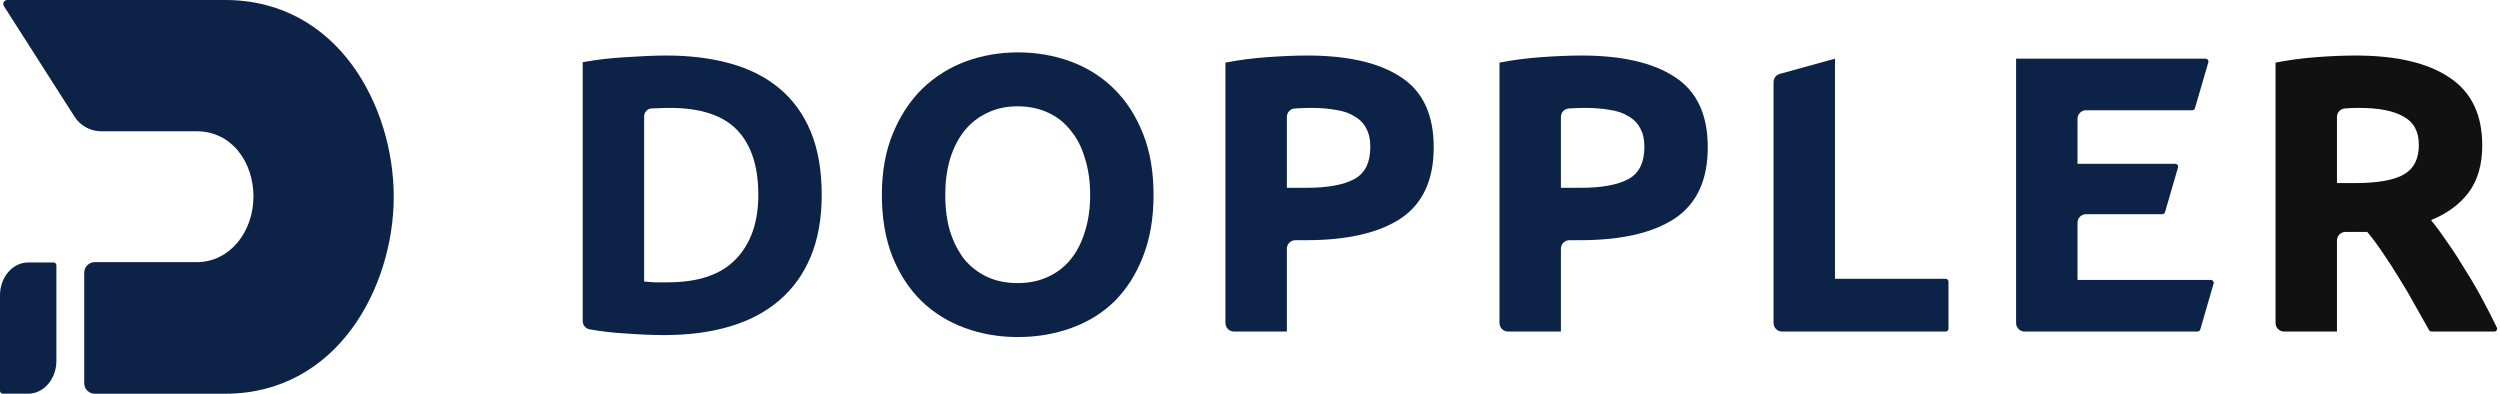
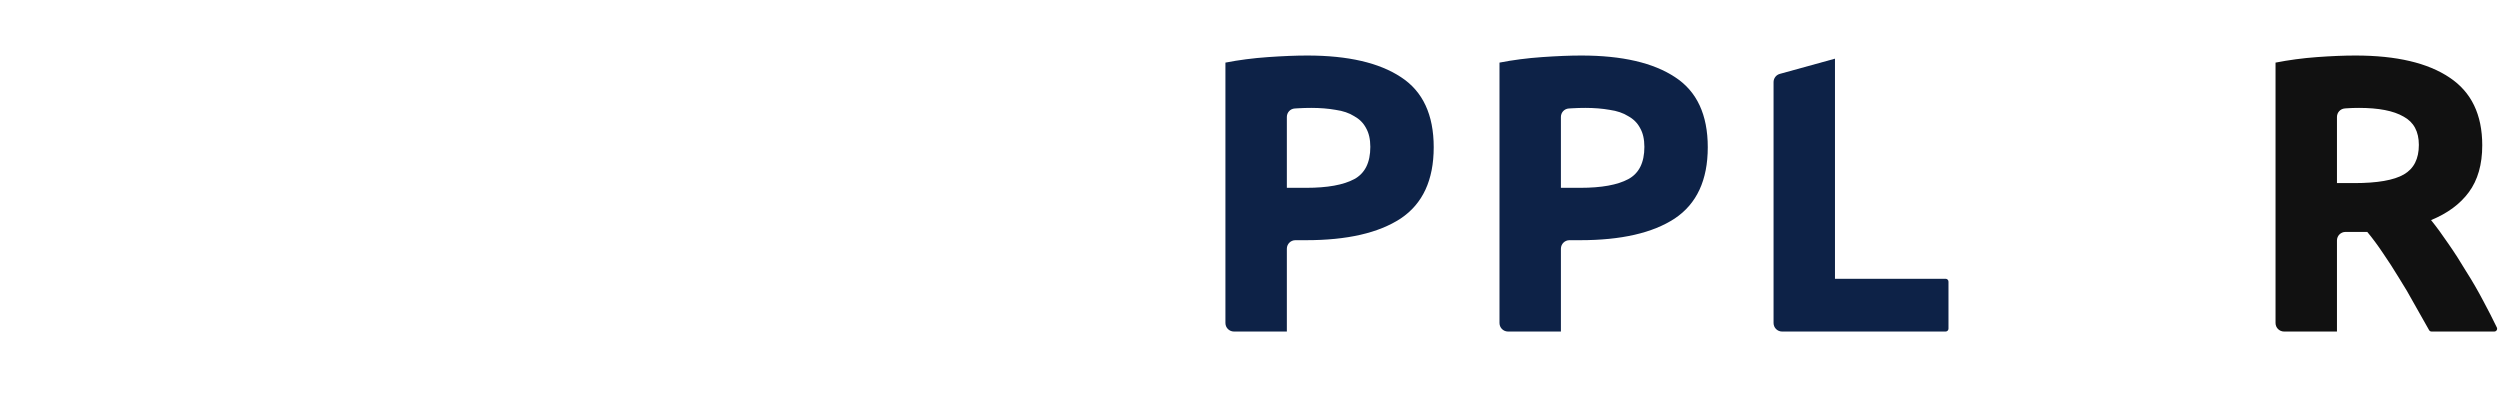
<svg xmlns="http://www.w3.org/2000/svg" viewBox="0 0 527 83" fill="none">
-   <path d="M135.783 59.347C136.392 59.403 137.083 59.458 137.858 59.513C138.688 59.513 139.656 59.513 140.763 59.513C147.237 59.513 152.023 57.881 155.122 54.616C158.276 51.352 159.853 46.842 159.853 41.087C159.853 35.056 158.359 30.491 155.371 27.392C152.383 24.294 147.652 22.744 141.178 22.744C140.293 22.744 139.38 22.772 138.439 22.827C138.068 22.827 137.705 22.836 137.351 22.853C136.45 22.897 135.783 23.666 135.783 24.568V59.347ZM173.216 41.087C173.216 46.067 172.441 50.411 170.892 54.118C169.343 57.825 167.129 60.897 164.252 63.331C161.43 65.766 157.972 67.592 153.877 68.809C149.782 70.026 145.19 70.635 140.099 70.635C137.775 70.635 135.064 70.525 131.965 70.303C129.364 70.164 126.801 69.868 124.278 69.417C123.436 69.267 122.835 68.527 122.835 67.672V13.116C125.823 12.563 128.922 12.203 132.131 12.037C135.396 11.816 138.19 11.705 140.514 11.705C145.439 11.705 149.893 12.258 153.877 13.365C157.916 14.472 161.375 16.215 164.252 18.594C167.129 20.974 169.343 24.017 170.892 27.724C172.441 31.431 173.216 35.886 173.216 41.087Z" fill="#0d2247" />
-   <path d="M199.262 41.087C199.262 43.909 199.594 46.455 200.258 48.723C200.977 50.992 201.973 52.956 203.246 54.616C204.574 56.221 206.178 57.466 208.06 58.351C209.941 59.236 212.099 59.679 214.534 59.679C216.913 59.679 219.043 59.236 220.925 58.351C222.861 57.466 224.466 56.221 225.739 54.616C227.067 52.956 228.063 50.992 228.727 48.723C229.446 46.455 229.806 43.909 229.806 41.087C229.806 38.265 229.446 35.72 228.727 33.451C228.063 31.127 227.067 29.163 225.739 27.558C224.466 25.898 222.861 24.625 220.925 23.74C219.043 22.855 216.913 22.412 214.534 22.412C212.099 22.412 209.941 22.883 208.06 23.823C206.178 24.709 204.574 25.981 203.246 27.641C201.973 29.246 200.977 31.21 200.258 33.534C199.594 35.803 199.262 38.321 199.262 41.087ZM243.169 41.087C243.169 46.012 242.422 50.355 240.928 54.118C239.489 57.825 237.497 60.952 234.952 63.497C232.406 65.987 229.363 67.868 225.822 69.141C222.336 70.414 218.573 71.05 214.534 71.05C210.605 71.05 206.898 70.414 203.412 69.141C199.926 67.868 196.882 65.987 194.282 63.497C191.681 60.952 189.634 57.825 188.14 54.118C186.646 50.355 185.899 46.012 185.899 41.087C185.899 36.163 186.673 31.846 188.223 28.139C189.772 24.377 191.847 21.223 194.448 18.677C197.104 16.132 200.147 14.223 203.578 12.95C207.064 11.678 210.716 11.041 214.534 11.041C218.462 11.041 222.17 11.678 225.656 12.95C229.142 14.223 232.185 16.132 234.786 18.677C237.386 21.223 239.434 24.377 240.928 28.139C242.422 31.846 243.169 36.163 243.169 41.087Z" fill="#0d2247" />
  <path d="M275.584 11.705C284.16 11.705 290.745 13.227 295.338 16.27C299.93 19.258 302.227 24.183 302.227 31.044C302.227 37.961 299.903 42.968 295.255 46.067C290.607 49.111 283.967 50.632 275.335 50.632H273.066C272.073 50.632 271.268 51.437 271.268 52.431V69.888H260.118C259.125 69.888 258.32 69.083 258.32 68.09V13.199C261.141 12.646 264.13 12.258 267.284 12.037C270.438 11.816 273.204 11.705 275.584 11.705ZM276.414 22.744C275.473 22.744 274.532 22.772 273.592 22.827C273.359 22.842 273.135 22.856 272.918 22.871C271.984 22.933 271.268 23.713 271.268 24.648V39.593H275.335C279.817 39.593 283.192 38.984 285.461 37.767C287.729 36.55 288.864 34.281 288.864 30.961C288.864 29.357 288.559 28.029 287.951 26.977C287.397 25.926 286.567 25.096 285.461 24.487C284.409 23.823 283.109 23.381 281.56 23.159C280.01 22.883 278.295 22.744 276.414 22.744Z" fill="#0d2247" />
  <path d="M333.356 11.705C341.933 11.705 348.517 13.227 353.11 16.27C357.703 19.258 359.999 24.183 359.999 31.044C359.999 37.961 357.675 42.968 353.027 46.067C348.379 49.111 341.739 50.632 333.107 50.632H330.838C329.845 50.632 329.04 51.437 329.04 52.431V69.888H317.89C316.897 69.888 316.092 69.083 316.092 68.09V13.199C318.914 12.646 321.902 12.258 325.056 12.037C328.21 11.816 330.977 11.705 333.356 11.705ZM334.186 22.744C333.245 22.744 332.305 22.772 331.364 22.827C331.132 22.842 330.907 22.856 330.69 22.871C329.757 22.933 329.04 23.713 329.04 24.648V39.593H333.107C337.589 39.593 340.964 38.984 343.233 37.767C345.502 36.55 346.636 34.281 346.636 30.961C346.636 29.357 346.332 28.029 345.723 26.977C345.17 25.926 344.34 25.096 343.233 24.487C342.182 23.823 340.881 23.381 339.332 23.159C337.783 22.883 336.067 22.744 334.186 22.744Z" fill="#0d2247" />
  <path d="M410.14 58.766C410.472 58.766 410.74 59.035 410.74 59.366V69.289C410.74 69.62 410.472 69.888 410.14 69.888H375.663C374.67 69.888 373.865 69.083 373.865 68.09V17.31C373.865 16.5 374.405 15.79 375.186 15.575L386.813 12.369V58.766H410.14Z" fill="#0d2247" />
-   <path d="M426.789 69.888C425.796 69.888 424.991 69.083 424.991 68.09V12.369H464.944C465.344 12.369 465.632 12.753 465.52 13.137L462.694 22.811C462.62 23.066 462.385 23.242 462.119 23.242H439.737C438.744 23.242 437.939 24.047 437.939 25.041V34.53H458.554C458.953 34.53 459.241 34.914 459.129 35.297L456.384 44.722C456.31 44.978 456.075 45.154 455.809 45.154H439.737C438.744 45.154 437.939 45.959 437.939 46.953V59.015H466.05C466.449 59.015 466.737 59.398 466.626 59.782L463.817 69.456C463.743 69.712 463.508 69.888 463.242 69.888H426.789Z" fill="#0d2247" />
  <path d="M496.532 11.705C505.164 11.705 511.776 13.255 516.369 16.353C520.962 19.396 523.258 24.155 523.258 30.629C523.258 34.669 522.317 37.961 520.436 40.506C518.61 42.996 515.954 44.961 512.468 46.399C513.63 47.838 514.847 49.498 516.12 51.379C517.393 53.205 518.638 55.142 519.855 57.189C521.128 59.181 522.345 61.284 523.507 63.497C524.512 65.363 525.455 67.209 526.335 69.034C526.527 69.43 526.237 69.888 525.797 69.888H512.571C512.354 69.888 512.154 69.771 512.047 69.581C511.05 67.799 510.029 65.993 508.982 64.161C507.931 62.224 506.824 60.343 505.662 58.517C504.555 56.691 503.449 54.976 502.342 53.371C501.235 51.711 500.129 50.217 499.022 48.889H494.43C493.436 48.889 492.631 49.694 492.631 50.688V69.888H481.482C480.488 69.888 479.683 69.083 479.683 68.09V13.199C482.505 12.646 485.41 12.258 488.398 12.037C491.441 11.816 494.153 11.705 496.532 11.705ZM497.279 22.744C496.338 22.744 495.481 22.772 494.706 22.827C494.563 22.838 494.421 22.849 494.281 22.86C493.348 22.933 492.631 23.713 492.631 24.648V38.597H496.283C501.152 38.597 504.638 37.989 506.741 36.771C508.844 35.554 509.895 33.479 509.895 30.546C509.895 27.724 508.816 25.732 506.658 24.57C504.555 23.353 501.429 22.744 497.279 22.744Z" fill="#111111" />
-   <path fill-rule="evenodd" clip-rule="evenodd" d="M1.524 0C0.861 0 0.468 0.732 0.825 1.291L15.706 24.582C16.936 26.508 19.057 27.674 21.343 27.674H41.47C48.847 27.674 53.459 34.197 53.431 41.5C53.404 48.803 48.49 55.261 41.47 55.261H19.982C18.749 55.261 17.754 56.261 17.754 57.494V80.77C17.754 82.002 18.747 83 19.979 83H47.427C71.178 83 82.986 60.466 83 41.5C83.015 22.534 71.345 0 47.427 0H1.524ZM11.287 55.326H5.943C2.661 55.326 0 58.422 0 62.242V73.203V82.389C0 82.721 0.268 82.989 0.599 82.989H5.943C9.225 82.989 11.886 79.893 11.886 76.073V55.925C11.886 55.594 11.618 55.326 11.287 55.326Z" fill="url(#paint0_linear)" />
  <defs>
    <linearGradient id="paint0_linear" x1="66.248" y1="-2.76" x2="7.594" y2="75.91" gradientUnits="userSpaceOnUse">
      <stop offset="0.036" stop-color="#0d2247" />
      <stop offset="0.5" stop-color="#0d2247" />
      <stop offset="1" stop-color="#0d2247" />
    </linearGradient>
  </defs>
</svg>